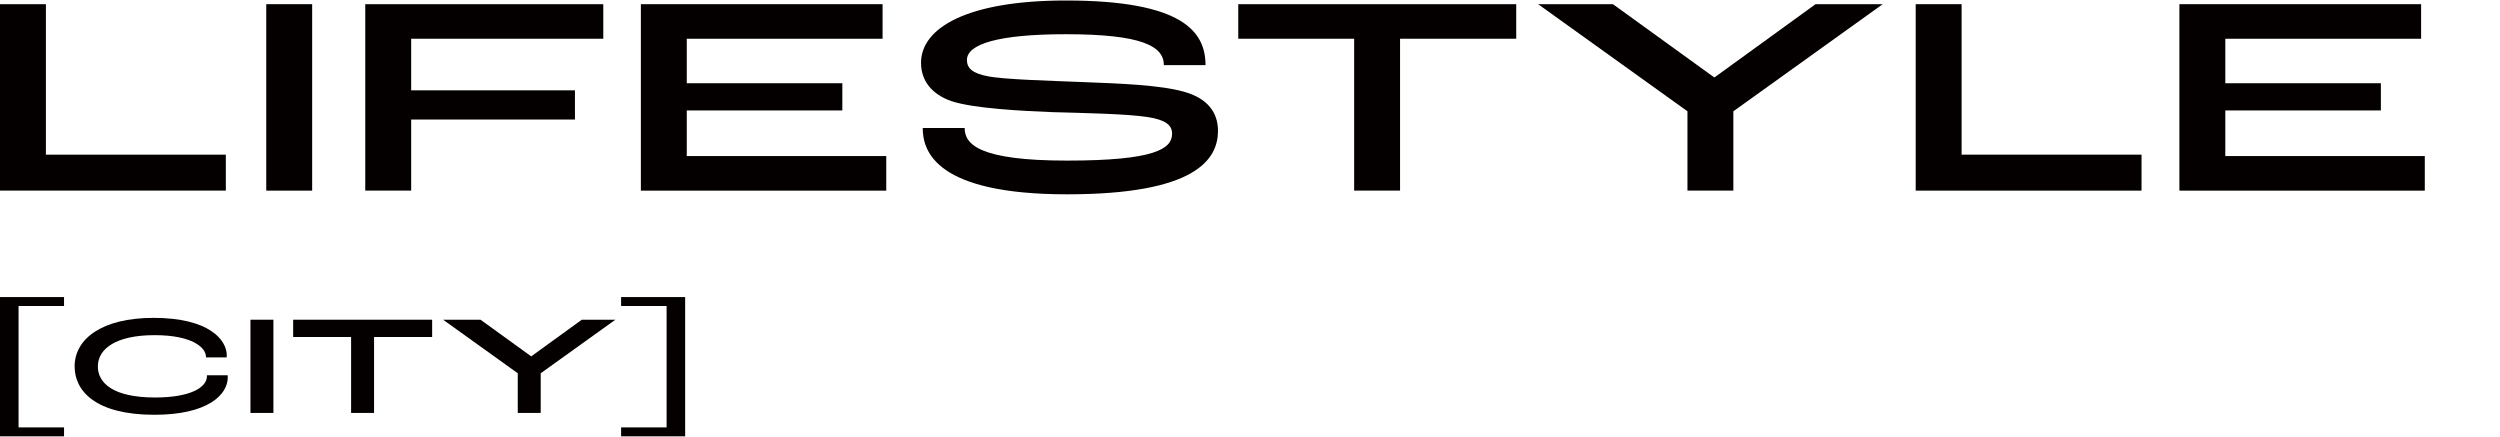
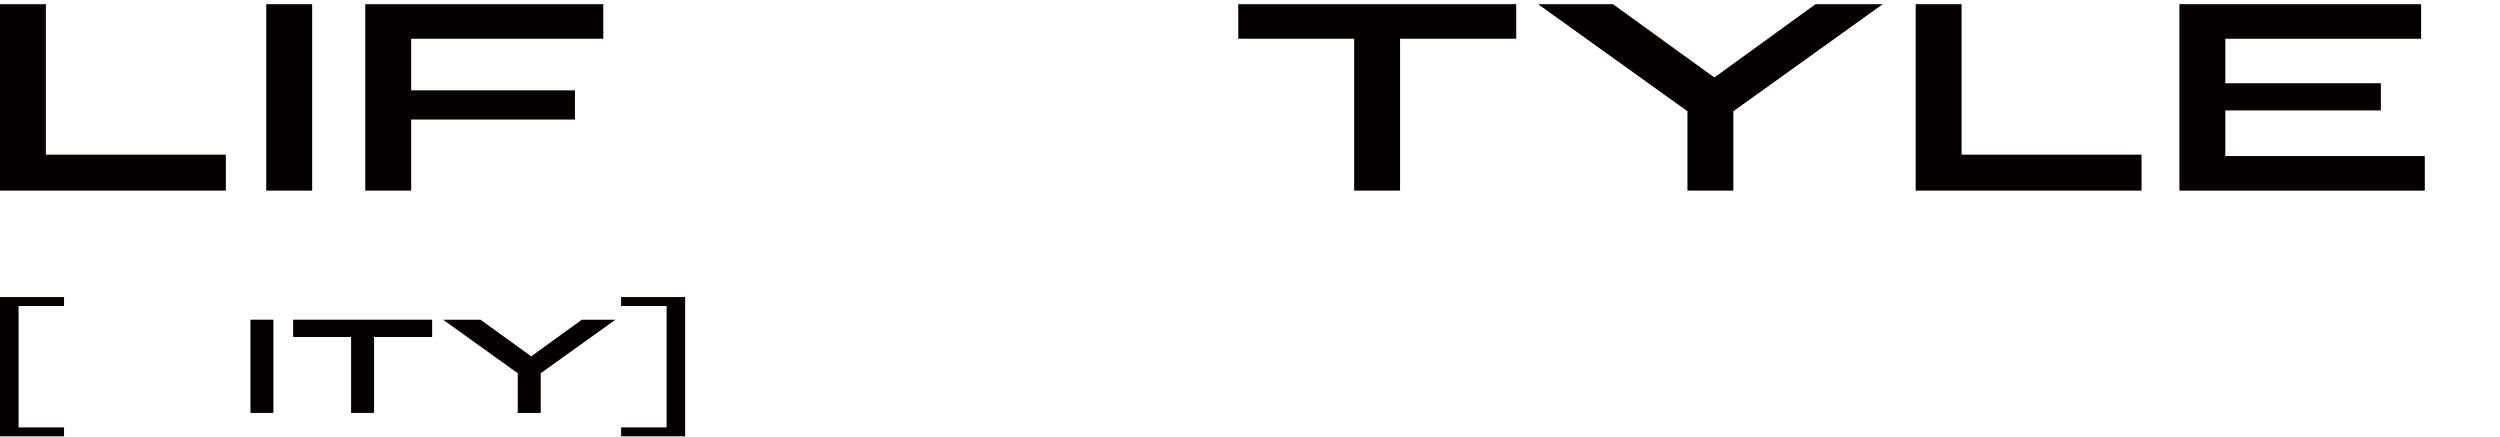
<svg xmlns="http://www.w3.org/2000/svg" id="a" viewBox="0 0 1411.654 246.614">
  <defs>
    <style>.b{fill:#040000;}.c{fill:none;}</style>
  </defs>
  <path class="b" d="M1230.624,107.641V2.362h136.48v19.52h-110.56v25.12h87.84v15.36h-87.84v25.76h112.64v19.52h-138.56Z" />
  <path class="b" d="M1081.72,107.641V2.362h25.92v84.96h101.6v20.32h-127.52Z" />
  <path class="b" d="M952.84,107.641v-44.8L868.52,2.362h42.24l57.12,41.28h.32l56.96-41.28h37.92l-84.32,60.48v44.8h-25.92Z" />
  <path class="b" d="M764.636,107.641V21.882h-65.44V2.362h156.96v19.52h-65.6v85.76h-25.92Z" />
-   <path class="b" d="M602.624,109.723c-73.6,0-81.6-23.84-81.6-37.44h23.68c0,9.28,8.32,18.4,57.76,18.4,49.92,0,59.36-6.72,59.36-15.2,0-4.8-3.52-7.84-14.08-9.44-11.68-1.76-36.16-2.24-53.44-2.72-16.8-.64-44.8-2.08-57.12-6.24-11.04-3.84-17.12-11.52-17.12-21.6,0-19.68,25.92-35.2,81.76-35.2,66.24,0,78.88,17.76,78.88,36.48h-23.52c0-10.72-12.48-17.44-55.36-17.44-38.24,0-55.84,5.6-55.84,14.56,0,4.64,3.2,7.52,11.52,9.12,9.12,1.92,35.2,2.56,54.24,3.36,20.64.8,43.2,1.6,56.8,5.44,13.28,3.68,19.2,11.68,19.2,22.08,0,16.16-12.64,35.84-85.12,35.84Z" />
-   <path class="b" d="M361.875,107.641V2.362h136.481v19.52h-110.561v25.12h87.841v15.36h-87.841v25.76h112.641v19.52h-138.561Z" />
  <path class="b" d="M206.25,107.641V2.362h134.4v19.52h-108.48v29.12h92.48v16.48h-92.48v40.16h-25.92Z" />
  <path class="b" d="M150.346,107.641V2.362h25.92v105.28h-25.92Z" />
  <path class="b" d="M0,107.641V2.362h25.92v84.96h101.6v20.32H0Z" />
  <path class="b" d="M350.717,246.381v-5.04h25.68v-68.56h-25.68v-5.04h36.16v78.64h-36.16Z" />
  <path class="b" d="M292.359,233.165v-22.4l-42.16-30.24h21.12l28.56,20.64h.16l28.48-20.64h18.96l-42.16,30.24v22.4h-12.96Z" />
  <path class="b" d="M198.255,233.165v-42.88h-32.72v-9.76h78.48v9.76h-32.8v42.88h-12.96Z" />
  <path class="b" d="M141.424,233.165v-52.64h12.96v52.64h-12.96Z" />
-   <path class="b" d="M87.177,234.207c-33.44,0-45.04-13.6-45.04-27.28,0-15.44,15.2-27.44,44.56-27.44,31.36,0,41.28,12.4,41.36,21.12,0,.16,0,.72-.08,1.2h-11.68v-.32c0-5.2-7.68-12.24-29.04-12.24s-32,7.44-32,17.68c0,9.2,8.4,17.52,32.32,17.52,20.16,0,29.28-5.76,29.28-12.08v-.48h11.68c.08.48.08,1.04.08,1.12,0,10-11.44,21.2-41.44,21.2Z" />
  <path class="b" d="M0,246.381v-78.64h36.16v5.04H10.48v68.56h25.68v5.04H0Z" />
  <rect class="c" width="1411.654" height="246.614" />
</svg>